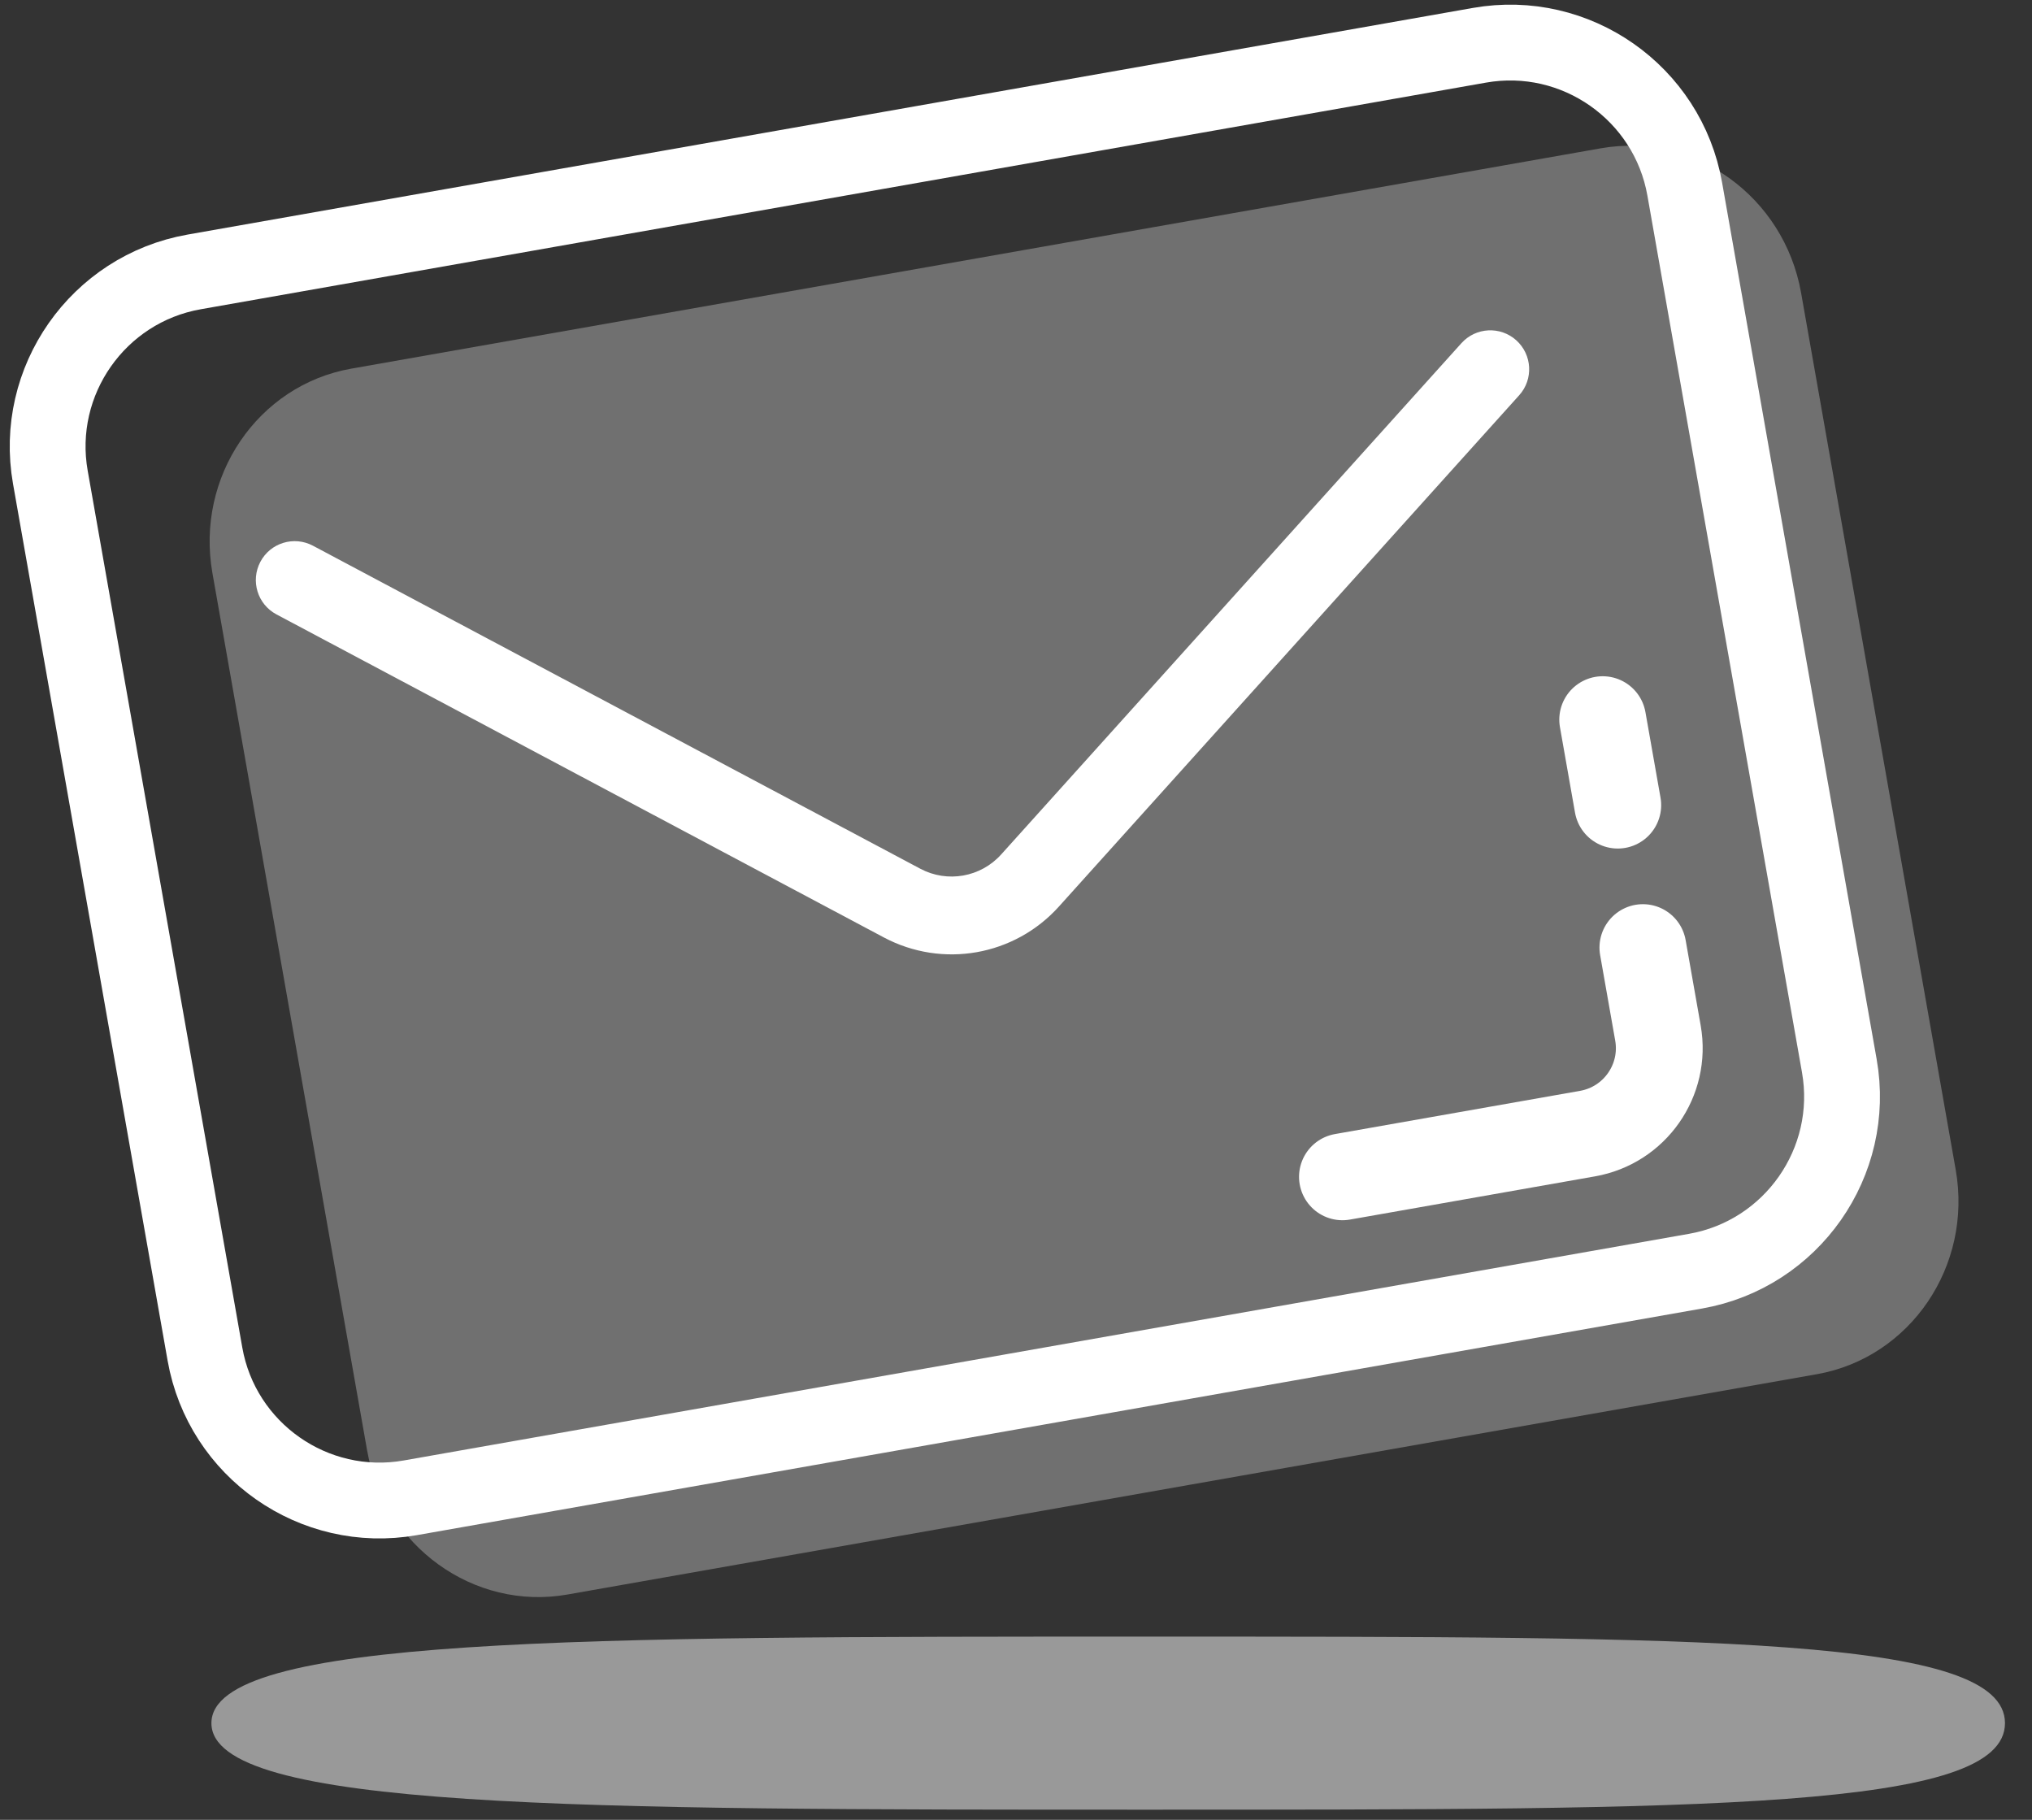
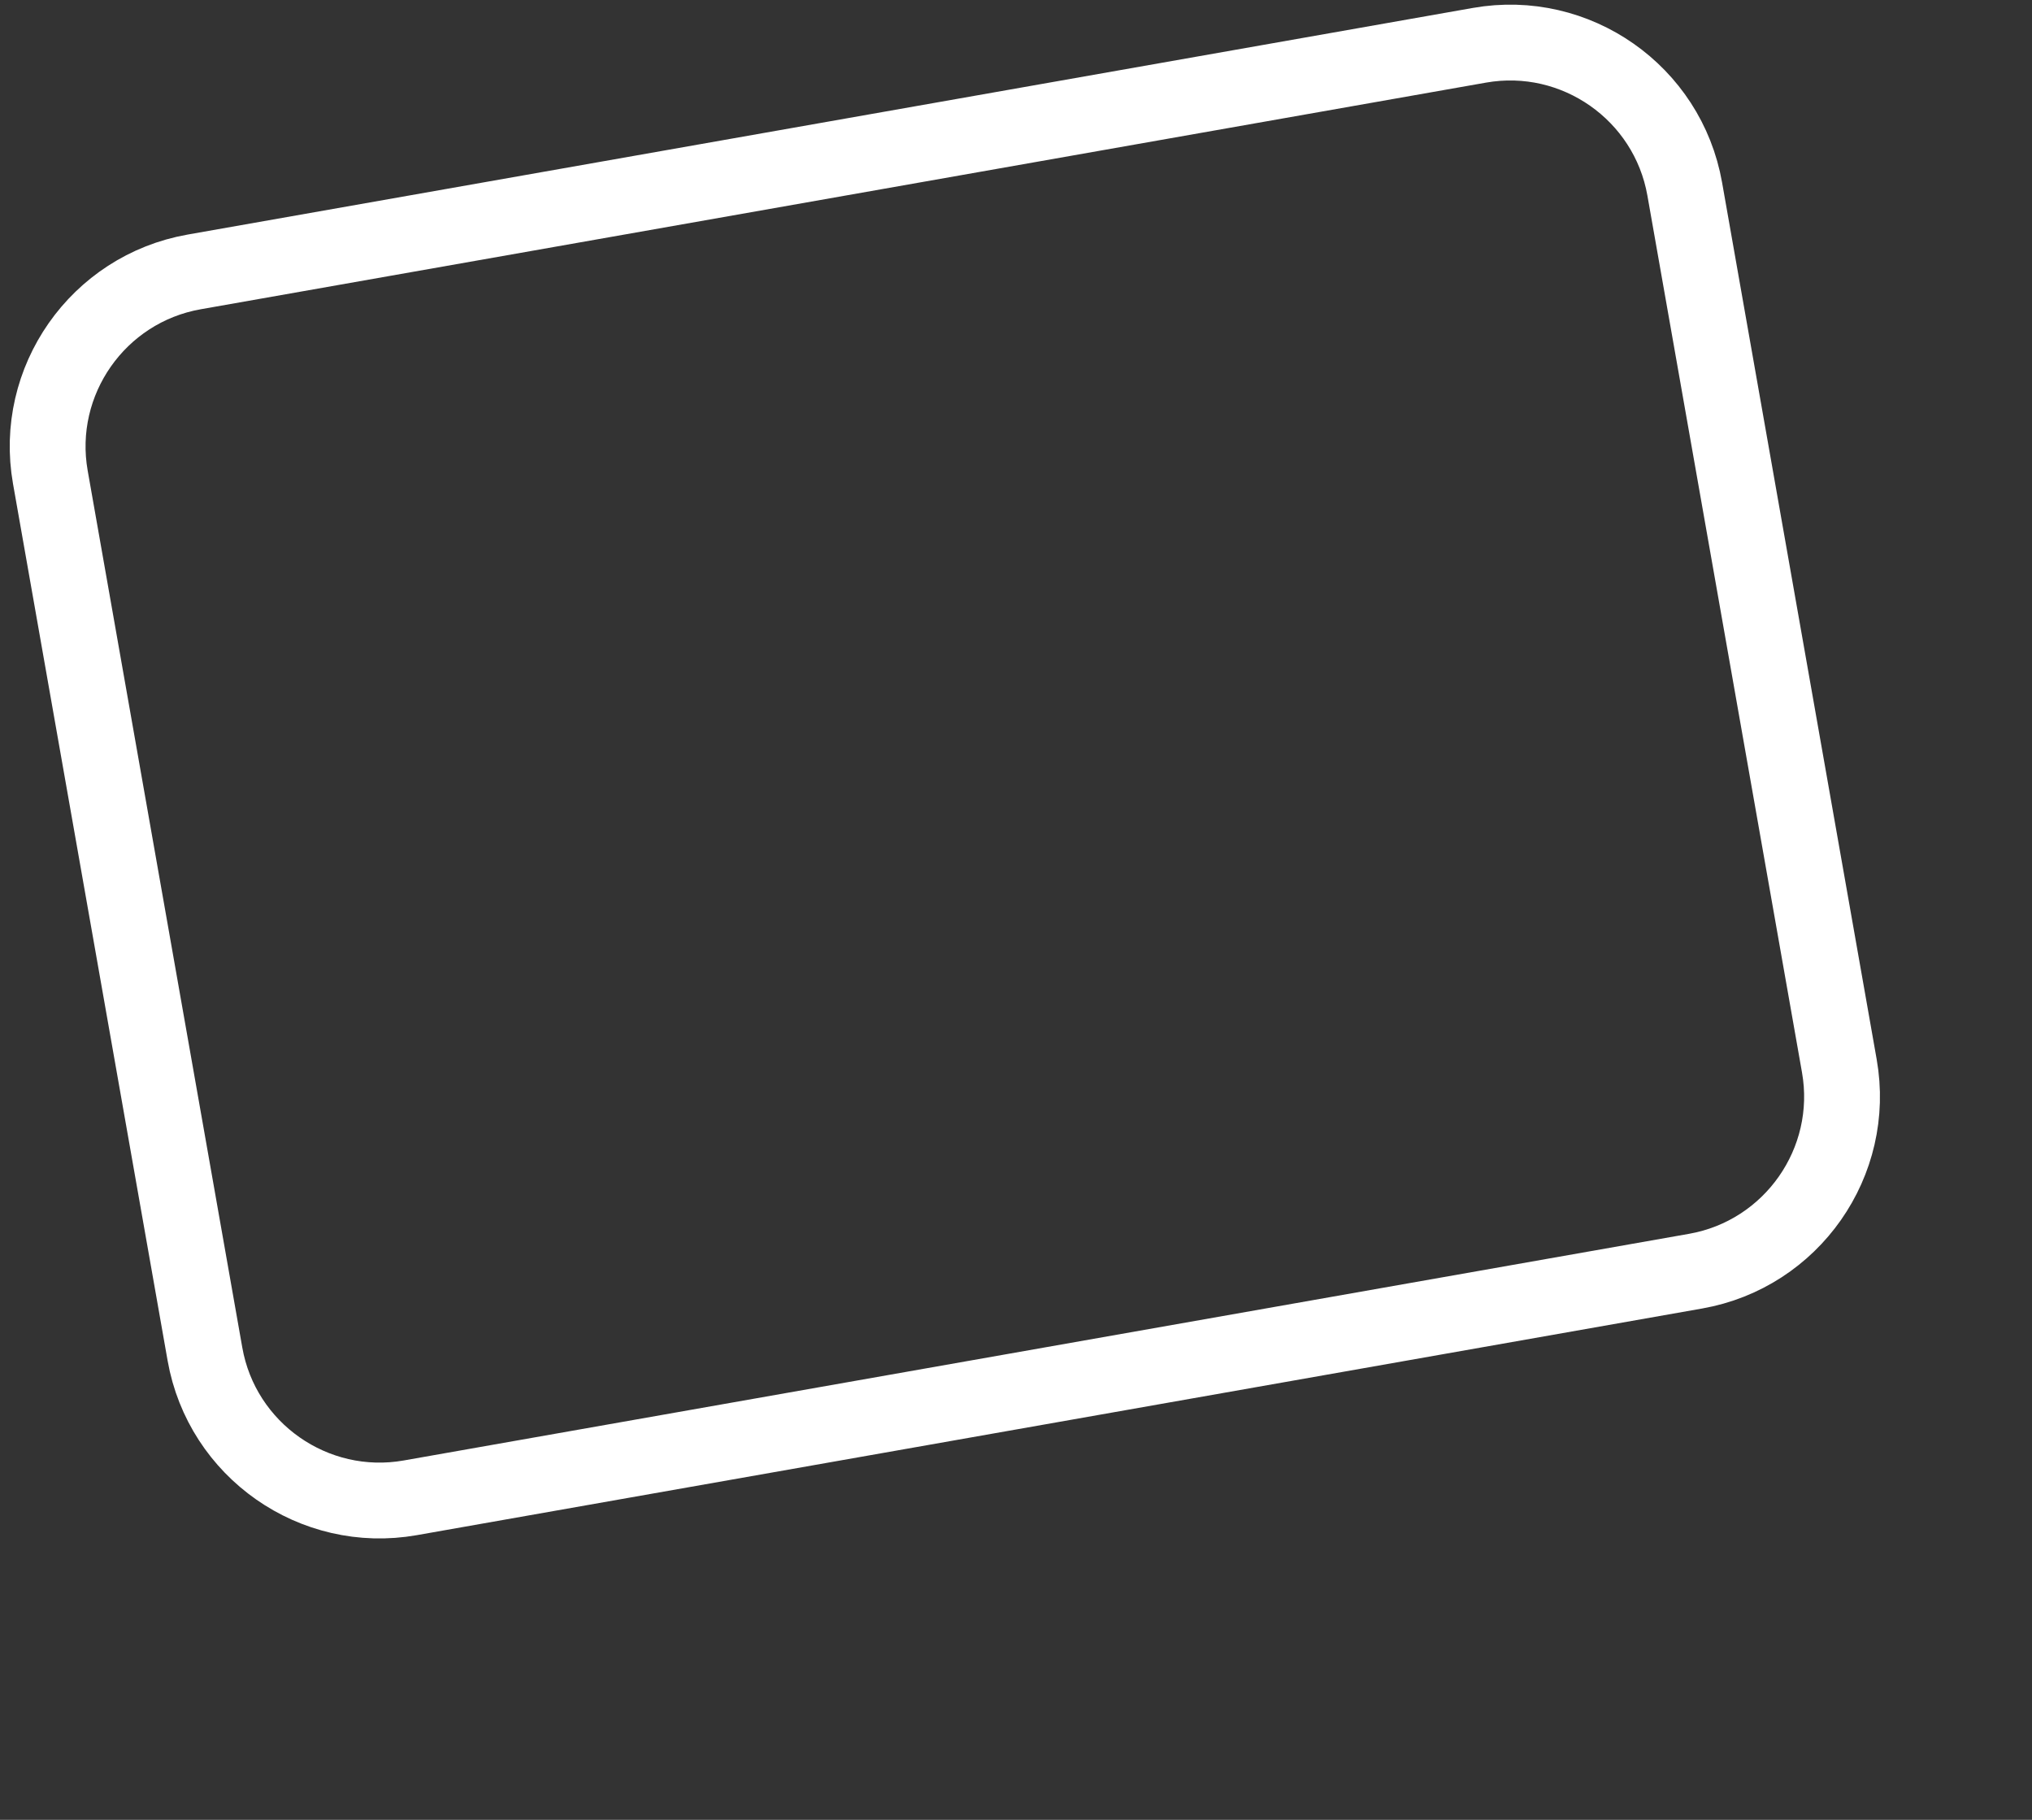
<svg xmlns="http://www.w3.org/2000/svg" width="67px" height="60px" viewBox="0 0 67 60" version="1.1">
  <rect x="0" y="0" width="67" height="60" fill="#333333" stroke="none" />
  <g id="Page-1" stroke="none" stroke-width="1" fill="none" fill-rule="evenodd">
    <g id="00.00.10---Plugins---Invite-&amp;-Book" transform="translate(-1141, -2741)">
      <g id="Group-48" transform="translate(157.664, 2731)">
        <g id="Group-59">
          <g id="Group-46" transform="translate(862, 8)">
            <g id="Group-52" transform="translate(121.145, 0.5)">
-               <path d="M37.946,61.165 C56.514,61.165 66.3,61.165 66.3,58.312 C66.3,55.459 56.514,55.459 37.946,55.459 C19.378,55.459 7.162,55.459 7.162,58.312 C7.162,61.165 19.378,61.165 37.946,61.165 Z" id="Oval" fill="#FFFFFF" fill-rule="nonzero" opacity="0.5" />
              <g id="Group-42" transform="translate(33.839, 29.229) rotate(-10) translate(-33.839, -29.229) translate(3.839, 5.729)">
                <g id="Group-43" transform="translate(0.122, 0.11)">
-                   <path d="M52.684,45.261 L10.852,45.261 C7.721,45.261 5.173,42.64 5.173,39.419 L5.173,10.062 C5.173,6.841 7.721,4.22 10.852,4.22 L52.684,4.22 C55.815,4.22 58.364,6.841 58.364,10.062 L58.364,39.419 C58.364,42.64 55.815,45.261 52.684,45.261 Z" id="Path" fill="#FFFFFF" fill-rule="nonzero" opacity="0.3" />
                  <path d="M49.337,41.221 L6.303,41.221 C3.081,41.221 0.459,38.6 0.459,35.379 L0.459,6.023 C0.459,2.801 3.081,0.18 6.303,0.18 L49.337,0.18 C52.559,0.18 55.18,2.801 55.18,6.023 L55.18,35.379 C55.18,38.6 52.559,41.221 49.337,41.221 Z" id="Path" stroke="#FFFFFF" stroke-width="2.5" fill-rule="nonzero" />
-                   <path d="M27.82,26.748 C26.786,26.748 25.751,26.411 24.887,25.736 L7.016,11.771 C6.458,11.336 6.359,10.53 6.795,9.971 C7.228,9.414 8.033,9.312 8.595,9.751 L26.467,23.716 C27.262,24.337 28.378,24.337 29.173,23.716 L47.044,9.751 C47.605,9.312 48.41,9.414 48.845,9.971 C49.28,10.53 49.182,11.336 48.624,11.771 L30.752,25.736 C29.889,26.411 28.854,26.748 27.82,26.748 Z" id="Path" fill="#FFFFFF" />
                </g>
-                 <path d="M38.532,36.246 L46.738,36.246 C48.319,36.246 49.6,34.965 49.6,33.385 L49.6,30.523" id="Path-20" stroke="#FFFFFF" stroke-width="2.862" stroke-linecap="round" stroke-linejoin="round" fill-rule="nonzero" />
-                 <path d="M49.6,25.754 L49.6,22.892" id="Path-21" stroke="#FFFFFF" stroke-width="2.862" stroke-linecap="round" stroke-linejoin="round" fill-rule="nonzero" />
              </g>
            </g>
          </g>
        </g>
      </g>
    </g>
  </g>
</svg>